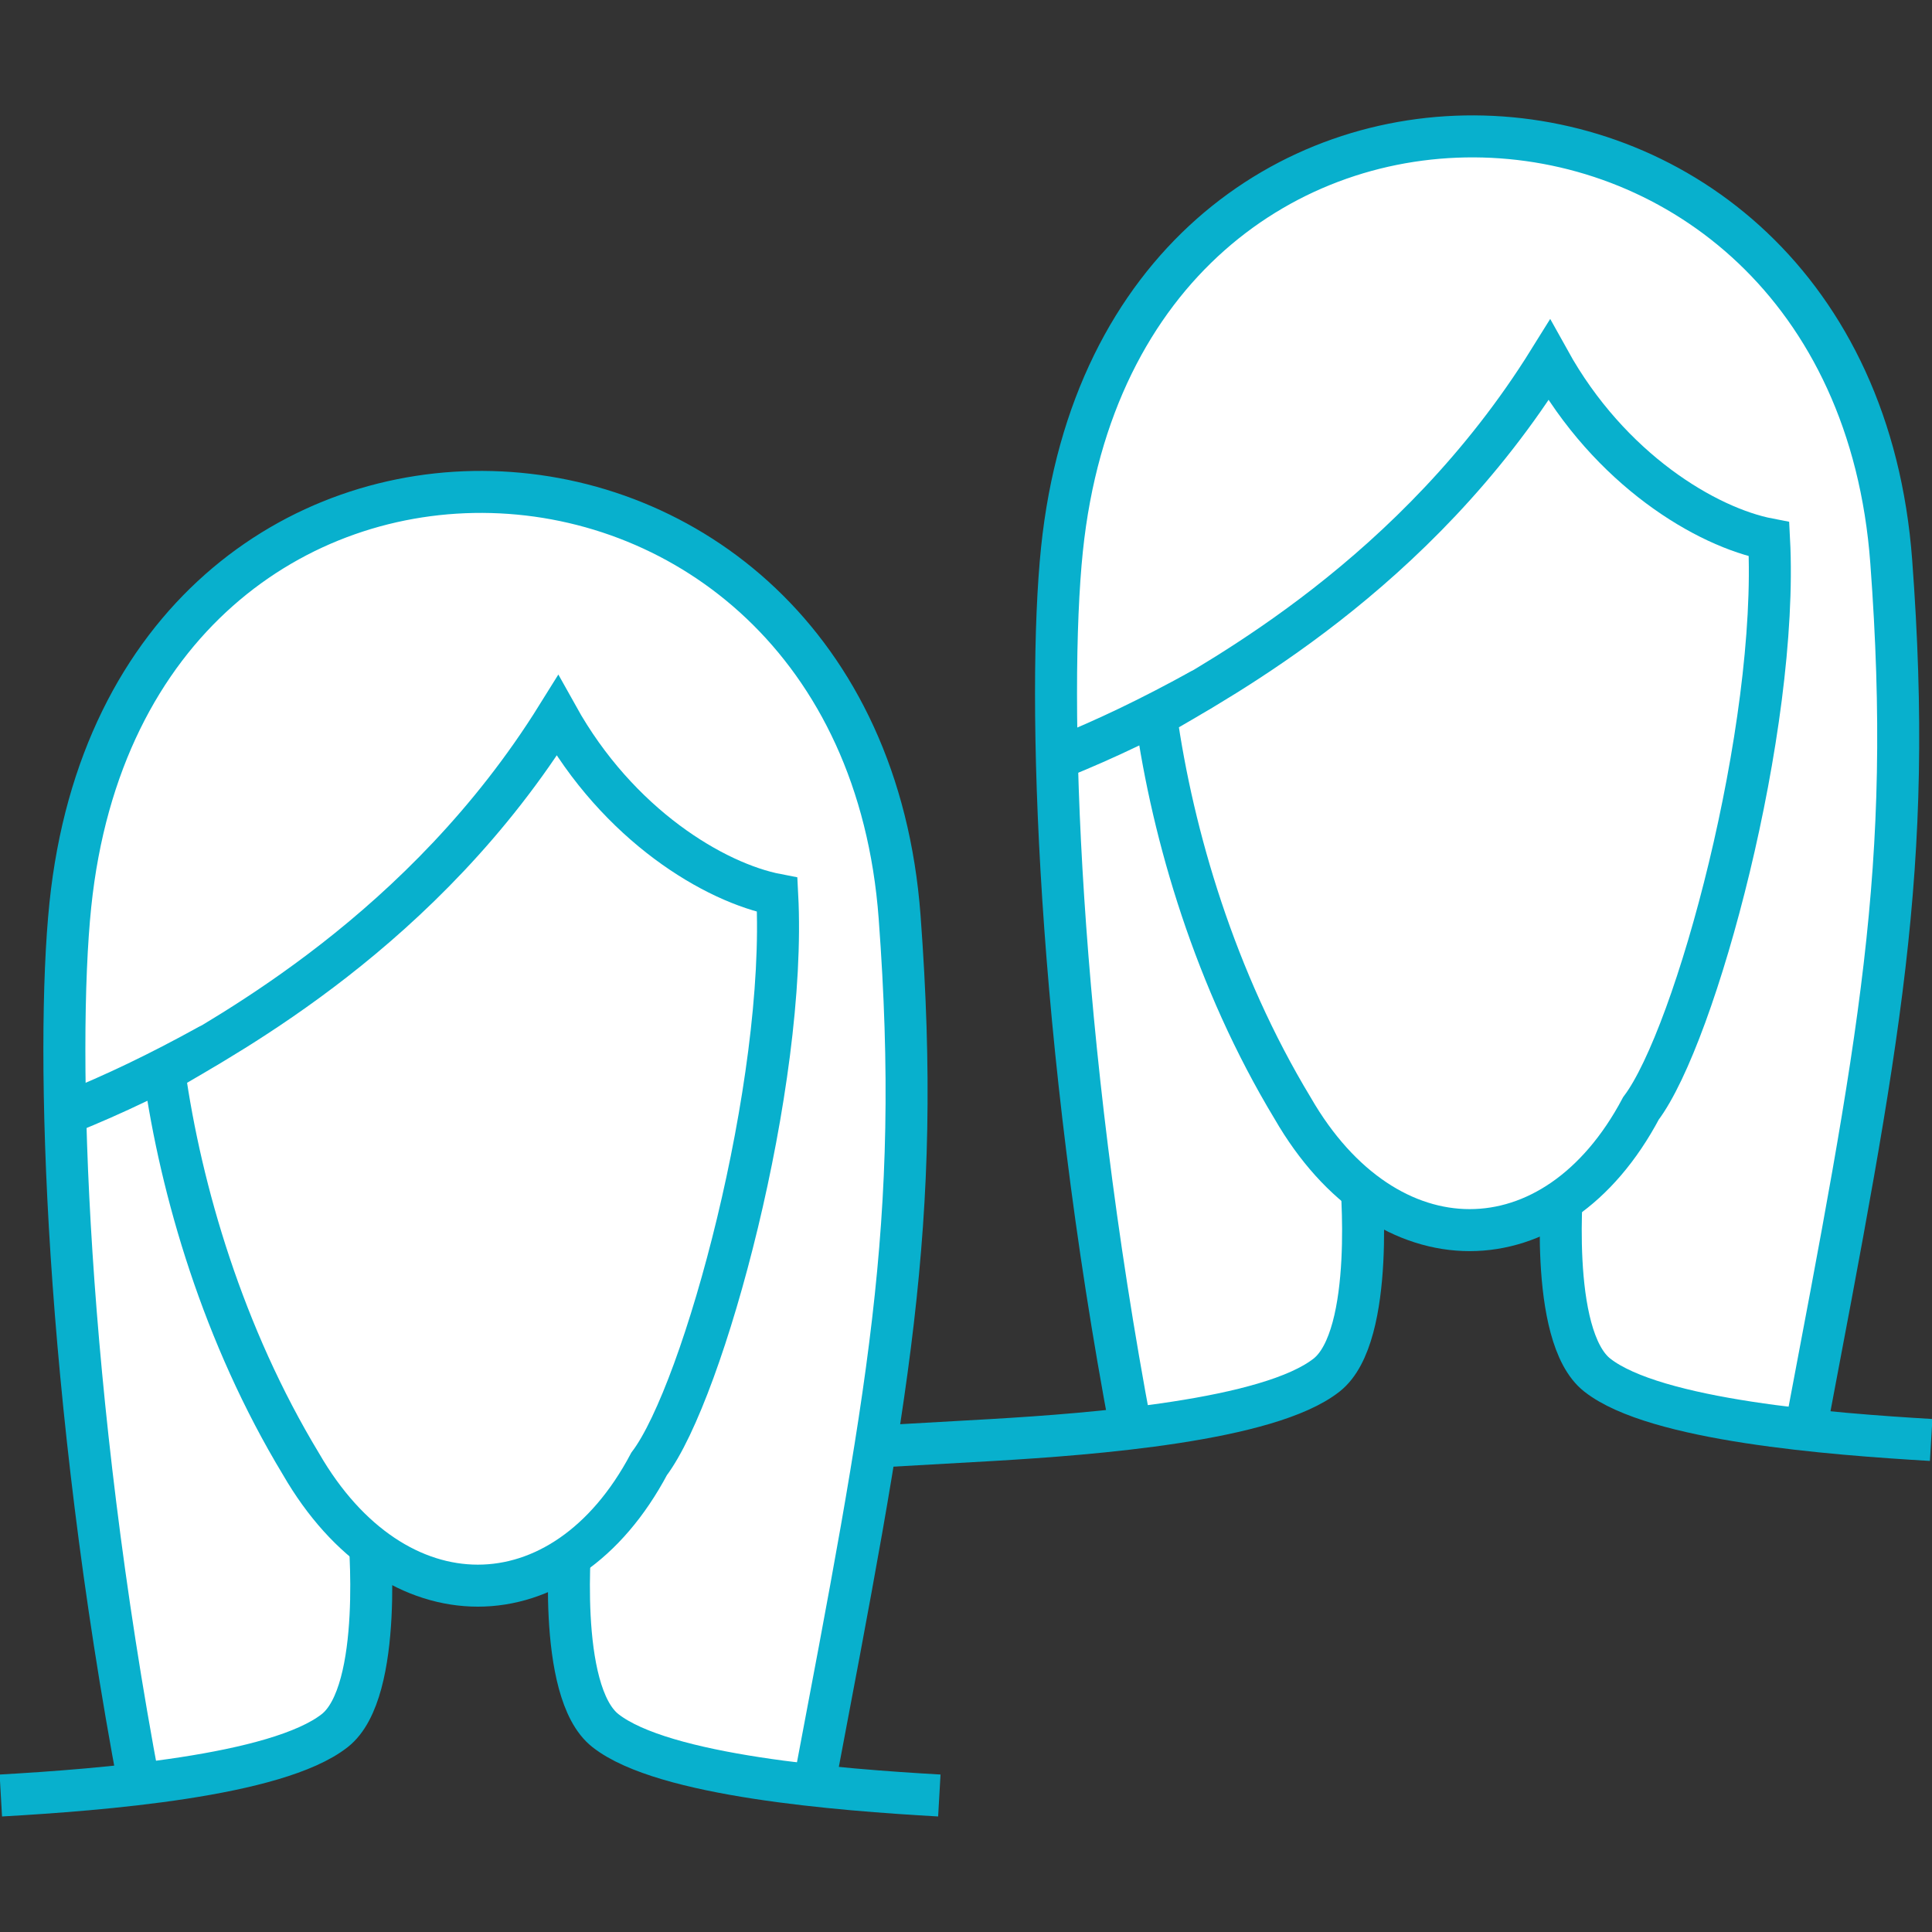
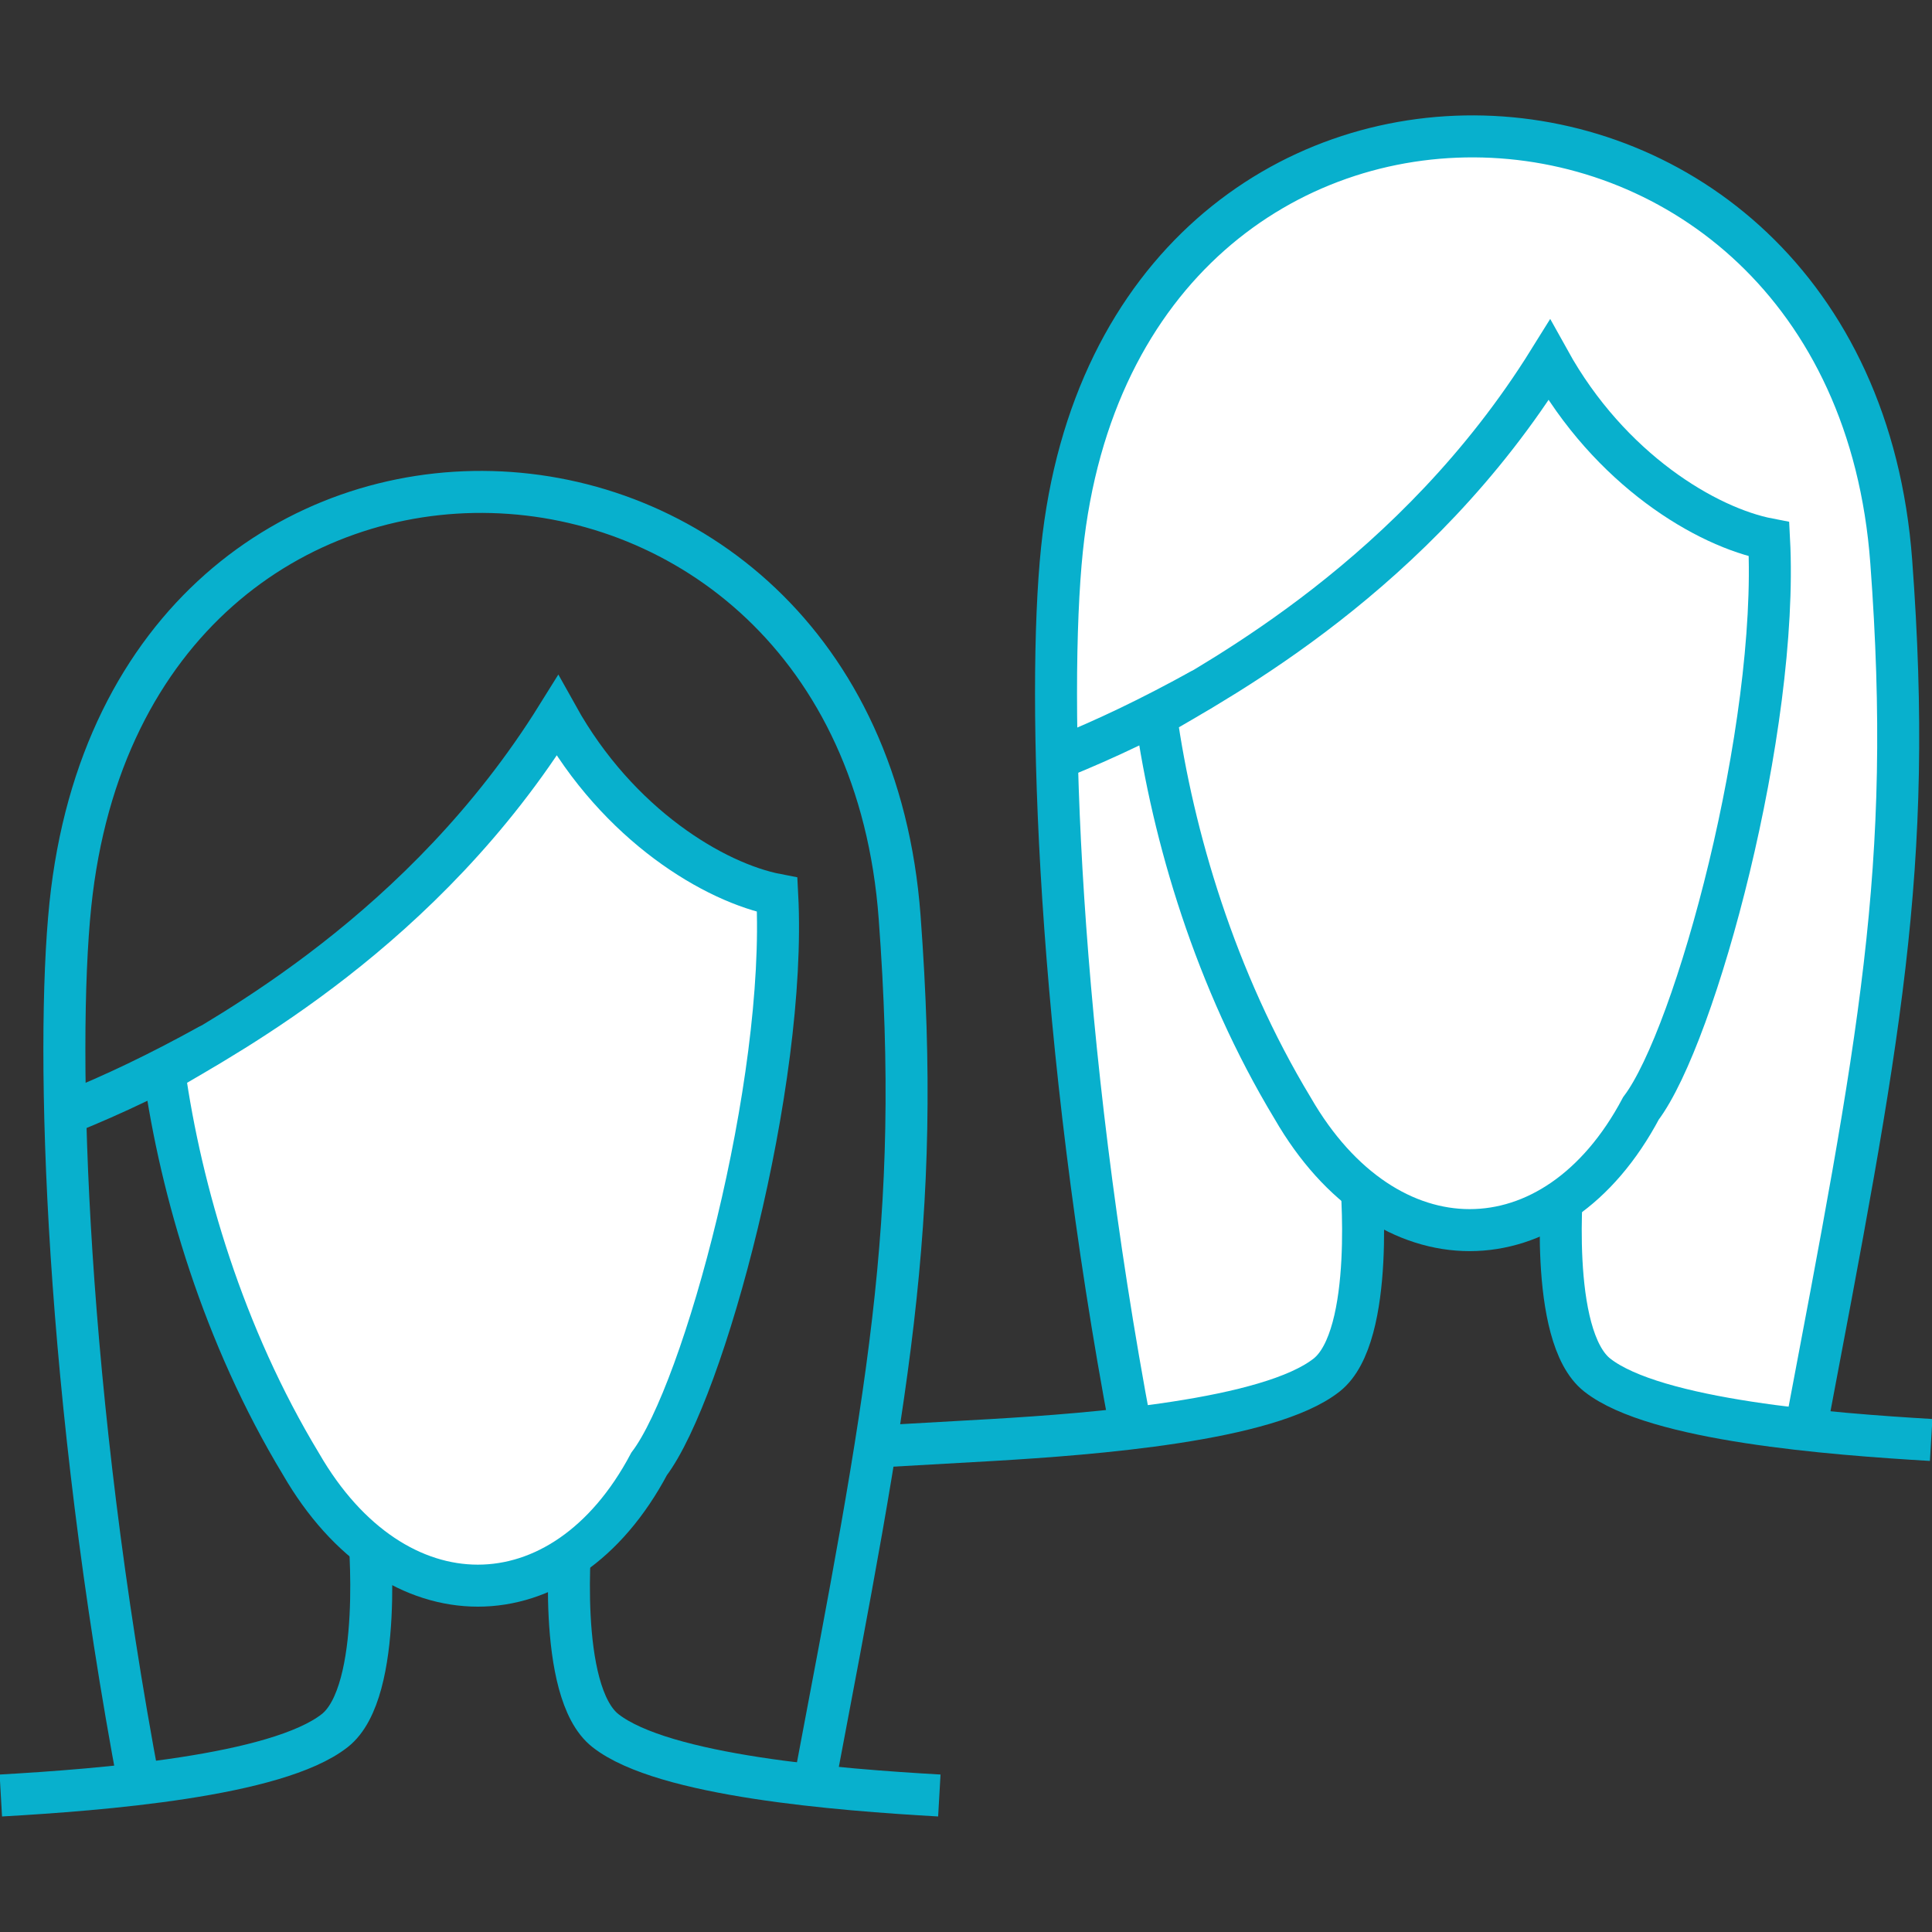
<svg xmlns="http://www.w3.org/2000/svg" version="1.1" id="Layer_1" x="0px" y="0px" viewBox="0 0 920 920" style="enable-background:new 0 0 920 920;" xml:space="preserve">
  <rect x="0" y="0" width="920" height="920" fill="#333333" stroke="none" />
  <style type="text/css">
	.st0{fill:#FFFFFF;}
	.st1{fill:none;stroke:#08B0CD;stroke-width:20;}
	.st2{fill:none;stroke:#08B0CD;stroke-width:20;stroke-linecap:round;}
</style>
-   <path class="st0" d="M66.5,851.3c0,0-38.4-226.9-35.7-332.4s20.9-277.3,185.1-284.2c164.3-7,201.3,142.3,201.3,142.3  s28.3,103.3,10.5,228.1s-40.3,246.2-40.3,246.2l-75.6-13.7L286.4,822l-15.6-43l2-33.2l-40.5,9.2l-22-5.3l-29.3-11.7l-8.1,60.5  l-13.3,25.7l-45,19.4L66.5,851.3z" />
  <path class="st0" d="M537.6,681.2c0,0-38.4-226.9-35.7-332.4C504.6,243.4,522.8,71.6,687,64.6c164.3-7,201.3,142.3,201.3,142.3  s28.3,103.3,10.5,228.1c-17.8,124.8-40.3,246.2-40.3,246.2l-75.6-13.7l-25.4-15.6l-15.6-43l2-33.2l-40.5,9.2l-22-5.3l-29.3-11.7  l-8.1,60.5L630.5,654l-45,19.4L537.6,681.2z" />
  <g>
    <g>
      <g>
        <g>
          <path class="st1" d="M175.7,729.3c0,0,7.4,76.2-16.3,94.8c-27.6,21.7-111.6,28.2-159,30.9" />
        </g>
      </g>
    </g>
    <g>
      <g>
        <g>
          <path class="st1" d="M272,729.3c0,0-7.4,76.2,16.3,94.8c27.6,21.7,111.6,28.2,159,30.9" />
        </g>
      </g>
    </g>
    <g>
      <g>
        <g>
          <path class="st1" d="M66.5,851.3c-35.3-186.7-40.2-351-33-420.4c28-270.1,375.5-256.1,394.9,5.9c10.9,146.8-5.7,227.8-41,414.5" />
        </g>
      </g>
    </g>
    <g>
      <g>
        <g>
          <path class="st0" d="M265.4,340.9C201.8,443.1,108.3,492.5,78.2,510.4c8,56.8,28.1,125.5,65.1,186.7      c44.6,77.3,124.8,77.3,165.8,0c26.2-34.7,65.7-181,61-271C340.4,420.4,294.4,393,265.4,340.9" />
        </g>
      </g>
    </g>
    <g>
      <g>
        <g>
          <path class="st1" d="M265.4,340.9C201.8,443.1,108.3,492.5,78.2,510.4c8,56.8,28.1,125.5,65.1,186.7      c44.6,77.3,124.8,77.3,165.8,0c26.2-34.7,65.7-181,61-271C340.4,420.4,294.4,393,265.4,340.9z" />
        </g>
      </g>
    </g>
    <g>
      <g>
        <g>
          <path class="st2" d="M32.3,530c22.5-9.1,43.1-19,66.9-32.1" />
        </g>
      </g>
    </g>
    <g>
      <g>
        <g>
          <path class="st1" d="M648,560c0,0,7.4,76.2-16.3,94.8c-27.5,21.7-111.5,28.1-158.9,30.9l-56.4,3.2" />
        </g>
      </g>
    </g>
    <g>
      <g>
        <g>
          <path class="st1" d="M744.3,560c0,0-7.4,76.2,16.3,94.8c27.6,21.7,111.6,28.1,159,30.9" />
        </g>
      </g>
    </g>
    <g>
      <g>
        <g>
          <path class="st1" d="M538.8,682c-35.3-186.6-40.3-350.9-33.1-420.4c28-270.1,375.5-256.1,394.9,5.9      c10.9,146.8-5.7,227.8-41,414.5" />
        </g>
      </g>
    </g>
    <g>
      <g>
        <g>
          <path class="st0" d="M737.7,171.6c-63.6,102.3-157.1,151.7-187.2,169.5c8,56.8,28.1,125.5,65.1,186.7      c44.6,77.3,124.8,77.3,165.8,0c26.2-34.7,65.7-181,61-271C812.7,251.1,766.6,223.7,737.7,171.6" />
        </g>
      </g>
    </g>
    <g>
      <g>
        <g>
          <path class="st1" d="M737.7,171.6c-63.6,102.3-157.1,151.7-187.2,169.5c8,56.8,28.1,125.5,65.1,186.7      c44.6,77.3,124.8,77.3,165.8,0c26.2-34.7,65.7-181,61-271C812.7,251.1,766.6,223.7,737.7,171.6z" />
        </g>
      </g>
    </g>
    <g>
      <g>
        <g>
          <path class="st2" d="M504.6,360.8c22.5-9.1,43.1-19,66.9-32.1" />
        </g>
      </g>
    </g>
  </g>
</svg>